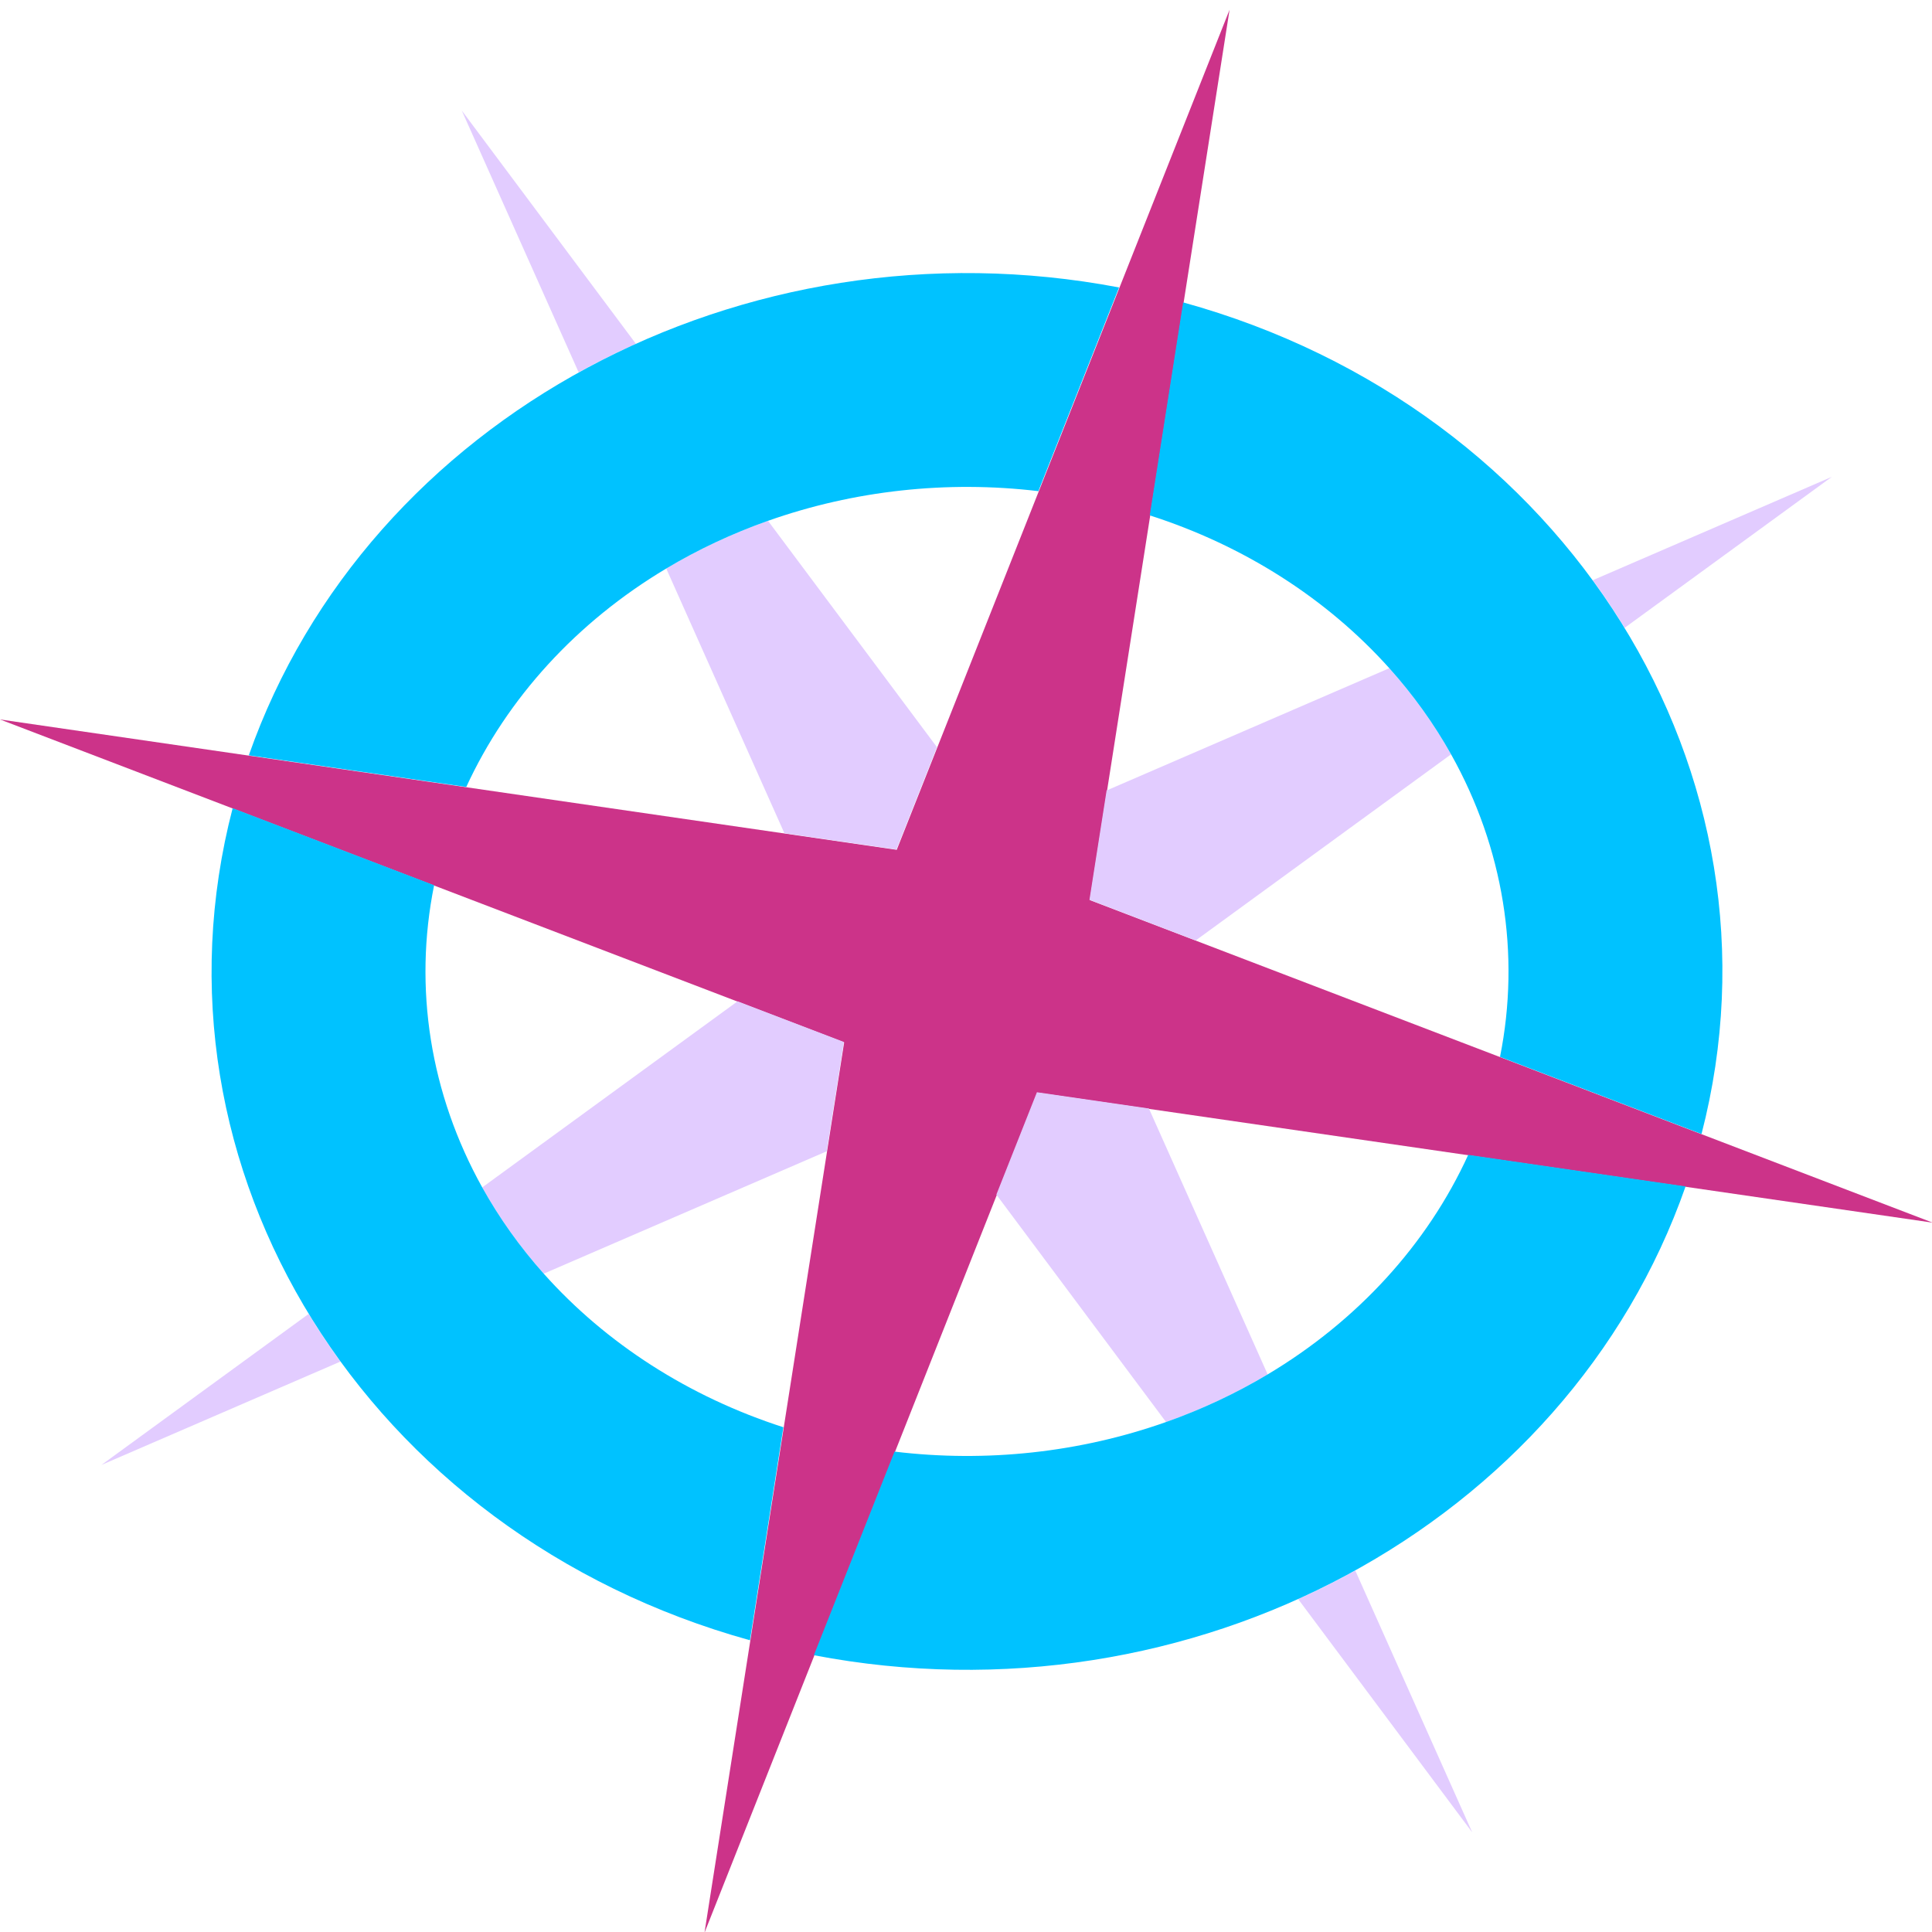
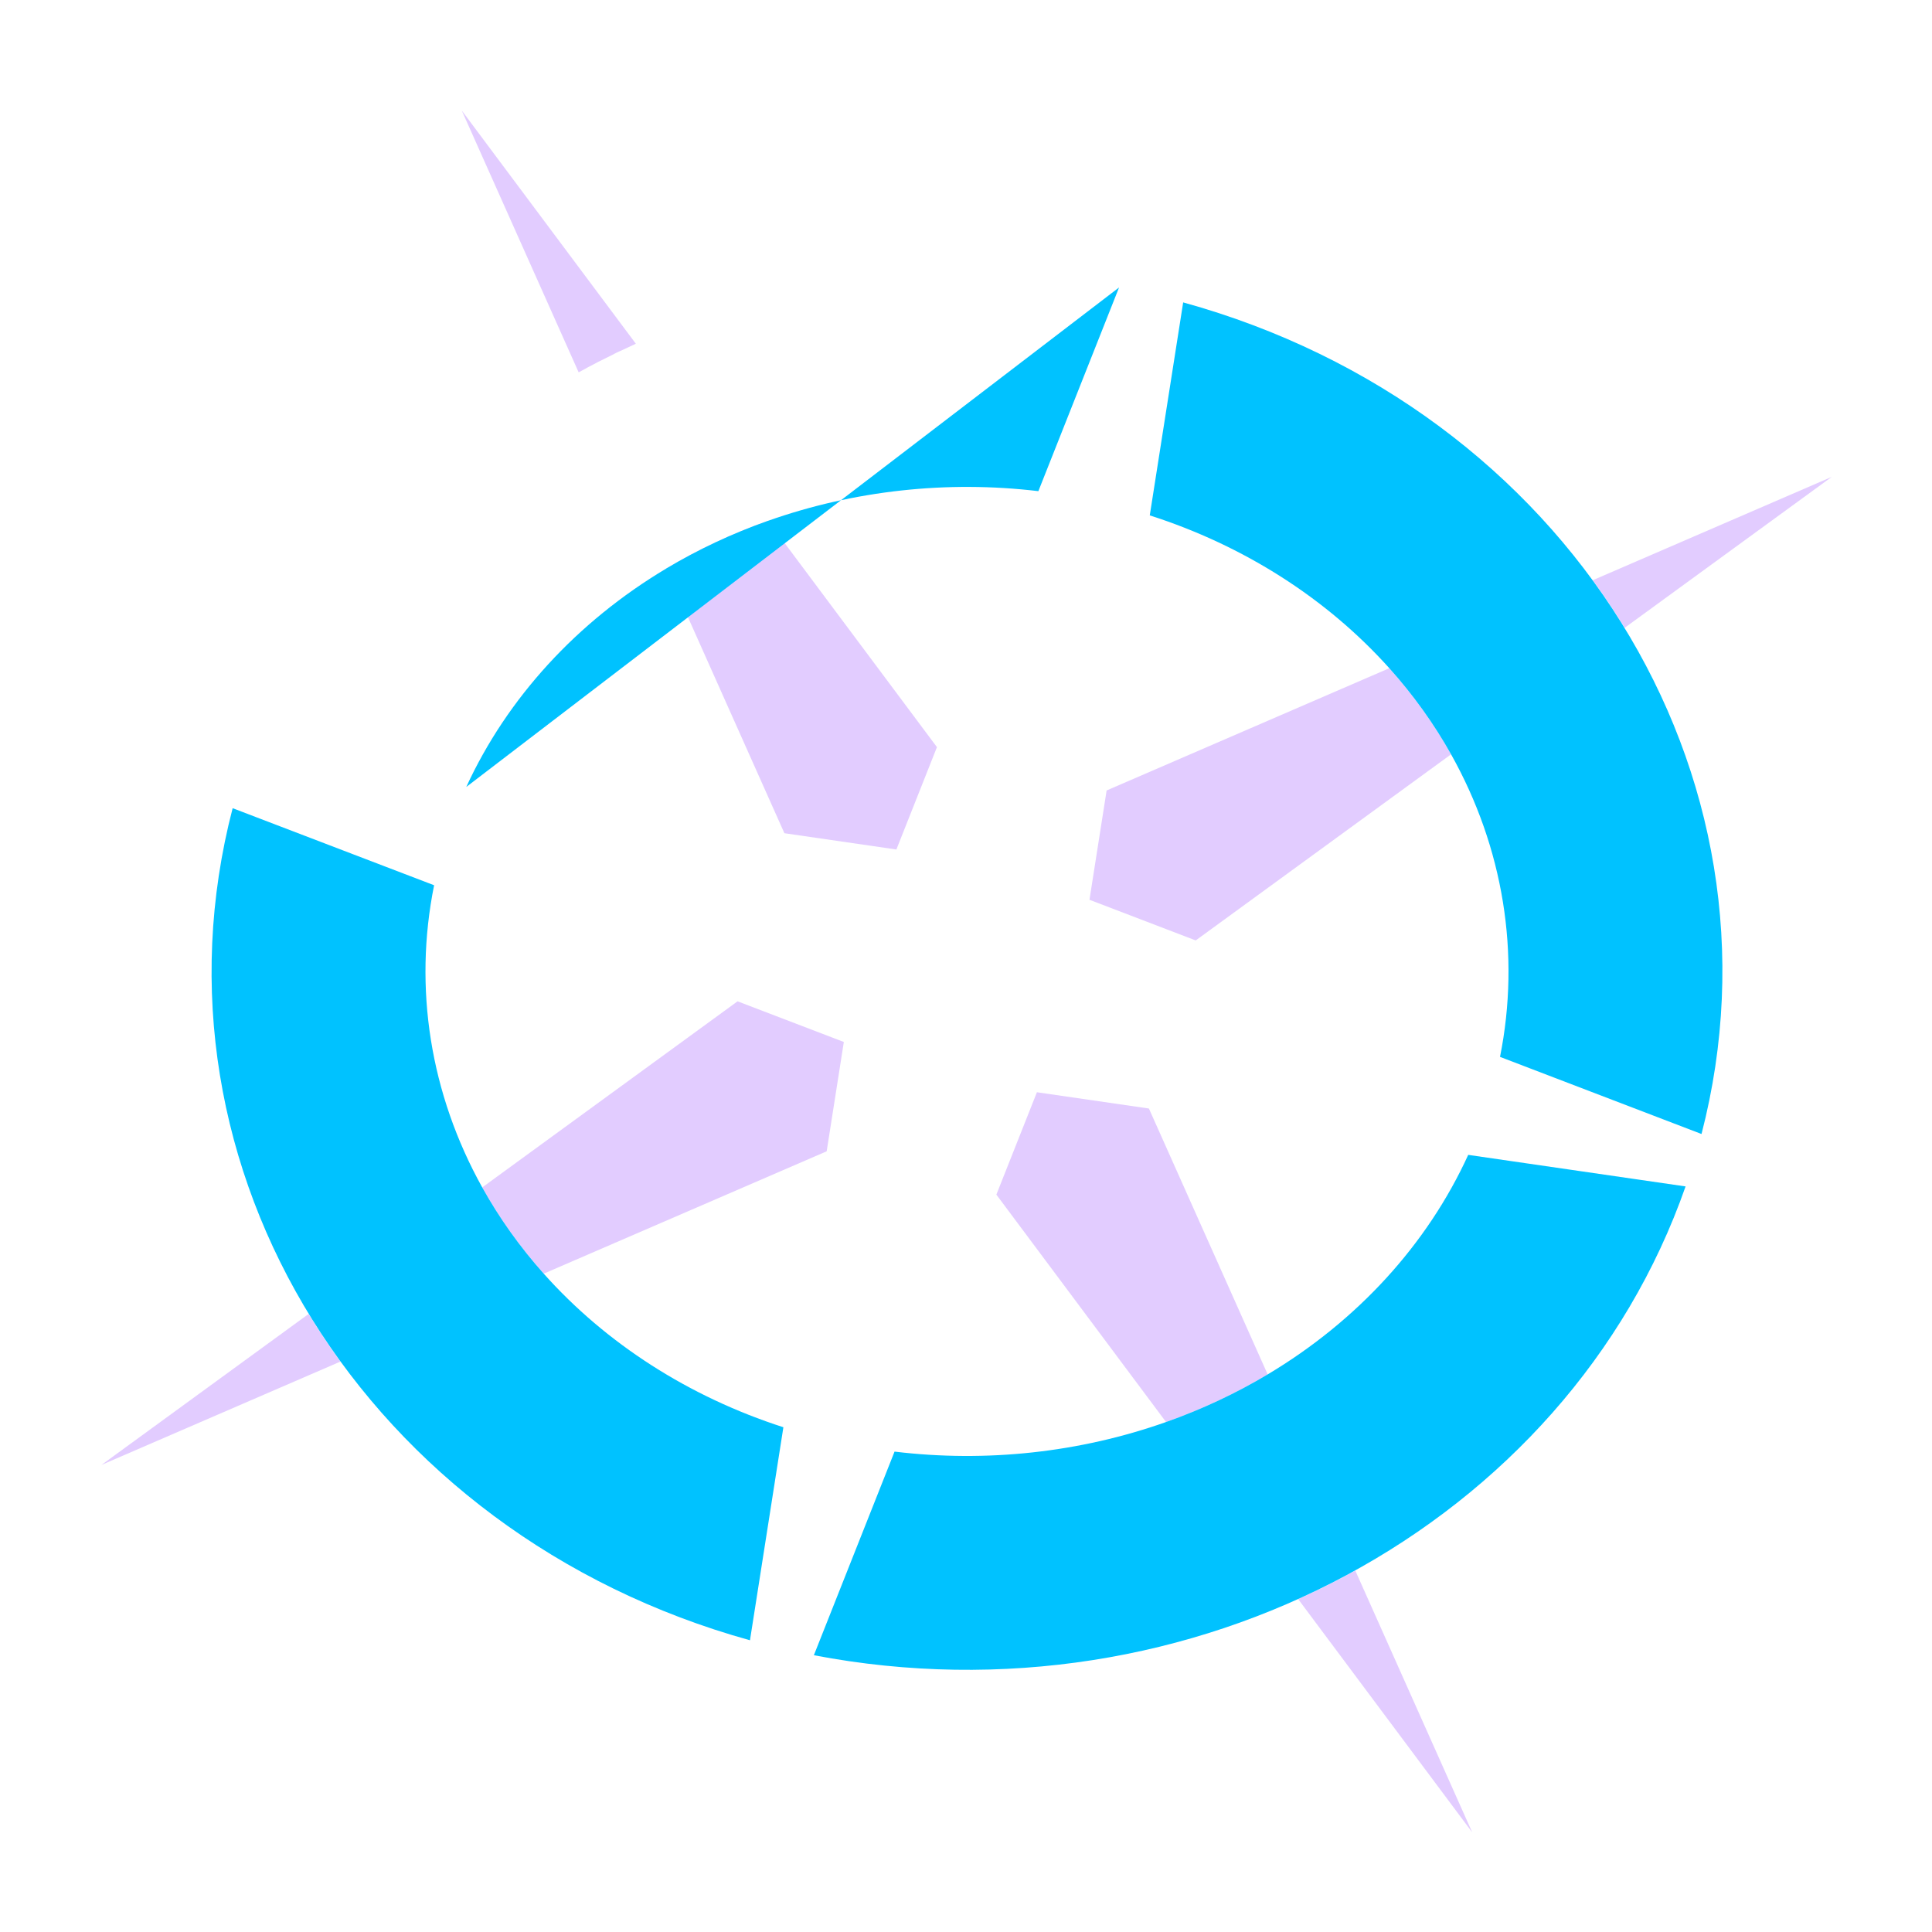
<svg xmlns="http://www.w3.org/2000/svg" version="1.1" width="200" height="200" viewBox="-0.963 -0.369 194 192" id="svg2852" xml:space="preserve">
  <defs id="defs2854">
</defs>
-   <polygon points="108.356,88.52 122.243,0 89.153,83.52 0,70.56 83.926,102.664 70.04,191.184 103.13,107.664 192.153,120.59 108.356,88.52" transform="matrix(1.01, 0, 0, 1.01, -0.963, -0.391)" style="fill: rgb(204, 51, 137); fill-opacity: 1; fill-rule: evenodd;" id="polygon2856" />
  <path d="M 83.77,103.26 L 73.099,99.178 L 47.46,117.864 C 49.17,120.937 51.24,123.841 53.634,126.525 L 82.047,114.237 L 83.77,103.26 z M 33.214,135.355 C 32.086,133.804 31.022,132.208 30.026,130.57 L 9.225,145.731 L 33.214,135.355 z M 114.404,109.941 L 103.158,108.308 L 99.086,118.588 L 116.125,141.425 C 119.707,140.158 123.127,138.555 126.329,136.642 L 114.404,109.941 z M 135.127,156.339 C 133.258,157.372 131.345,158.329 129.394,159.208 L 146.868,182.626 L 135.127,156.339 z M 144.746,74.375 C 143.026,71.305 140.947,68.405 138.544,65.728 L 110.157,78.005 L 108.435,88.981 L 119.103,93.064 L 144.746,74.375 z M 182.979,46.511 L 158.978,56.891 C 160.11,58.44 161.178,60.036 162.177,61.671 L 182.979,46.511 z M 76.157,50.929 C 72.57,52.197 69.144,53.803 65.937,55.72 L 77.802,82.298 L 89.047,83.932 L 93.119,73.654 L 76.157,50.929 z M 45.405,9.731 L 57.142,36.02 C 60.109,34.418 56.145,36.538 59.125,34.96 C 64.742,32.198 57.225,35.825 62.884,33.146 L 45.405,9.731 z " style="fill: rgb(226, 204, 255); fill-opacity: 1; fill-rule: evenodd;" id="path2858" />
-   <path d="M 45.857,77.653 C 49.968,68.72 56.958,61.085 65.937,55.719 C 69.144,53.802 72.57,52.196 76.157,50.928 C 84.774,47.882 94.118,46.856 103.304,47.949 L 111.406,27.496 C 73.589,20.309 35.968,40.536 24.02,74.477 L 45.857,77.653 z M 53.634,126.525 C 51.24,123.841 49.171,120.937 47.46,117.864 C 42.238,108.48 40.543,97.839 42.628,87.522 L 22.398,79.784 C 12.987,115.967 35.79,152.644 74.345,163.337 L 77.7,141.947 C 68.238,138.897 59.908,133.558 53.634,126.525 z M 80.761,164.839 C 118.656,172.092 156.379,151.805 168.293,117.765 L 146.467,114.596 C 142.362,123.577 135.349,131.254 126.33,136.641 C 123.127,138.555 119.707,140.157 116.126,141.423 C 107.472,144.485 98.085,145.507 88.862,144.393 L 80.761,164.839 z M 169.893,112.501 C 179.264,76.306 156.415,39.649 117.844,28.996 L 114.49,50.382 C 123.937,53.413 132.263,58.724 138.544,65.728 C 140.947,68.406 143.025,71.305 144.746,74.375 C 150.006,83.763 151.73,94.421 149.66,104.757 L 169.893,112.501 z " style="fill: rgb(0, 194, 255); fill-opacity: 1; fill-rule: evenodd;" id="path2860" />
+   <path d="M 45.857,77.653 C 49.968,68.72 56.958,61.085 65.937,55.719 C 69.144,53.802 72.57,52.196 76.157,50.928 C 84.774,47.882 94.118,46.856 103.304,47.949 L 111.406,27.496 L 45.857,77.653 z M 53.634,126.525 C 51.24,123.841 49.171,120.937 47.46,117.864 C 42.238,108.48 40.543,97.839 42.628,87.522 L 22.398,79.784 C 12.987,115.967 35.79,152.644 74.345,163.337 L 77.7,141.947 C 68.238,138.897 59.908,133.558 53.634,126.525 z M 80.761,164.839 C 118.656,172.092 156.379,151.805 168.293,117.765 L 146.467,114.596 C 142.362,123.577 135.349,131.254 126.33,136.641 C 123.127,138.555 119.707,140.157 116.126,141.423 C 107.472,144.485 98.085,145.507 88.862,144.393 L 80.761,164.839 z M 169.893,112.501 C 179.264,76.306 156.415,39.649 117.844,28.996 L 114.49,50.382 C 123.937,53.413 132.263,58.724 138.544,65.728 C 140.947,68.406 143.025,71.305 144.746,74.375 C 150.006,83.763 151.73,94.421 149.66,104.757 L 169.893,112.501 z " style="fill: rgb(0, 194, 255); fill-opacity: 1; fill-rule: evenodd;" id="path2860" />
</svg>